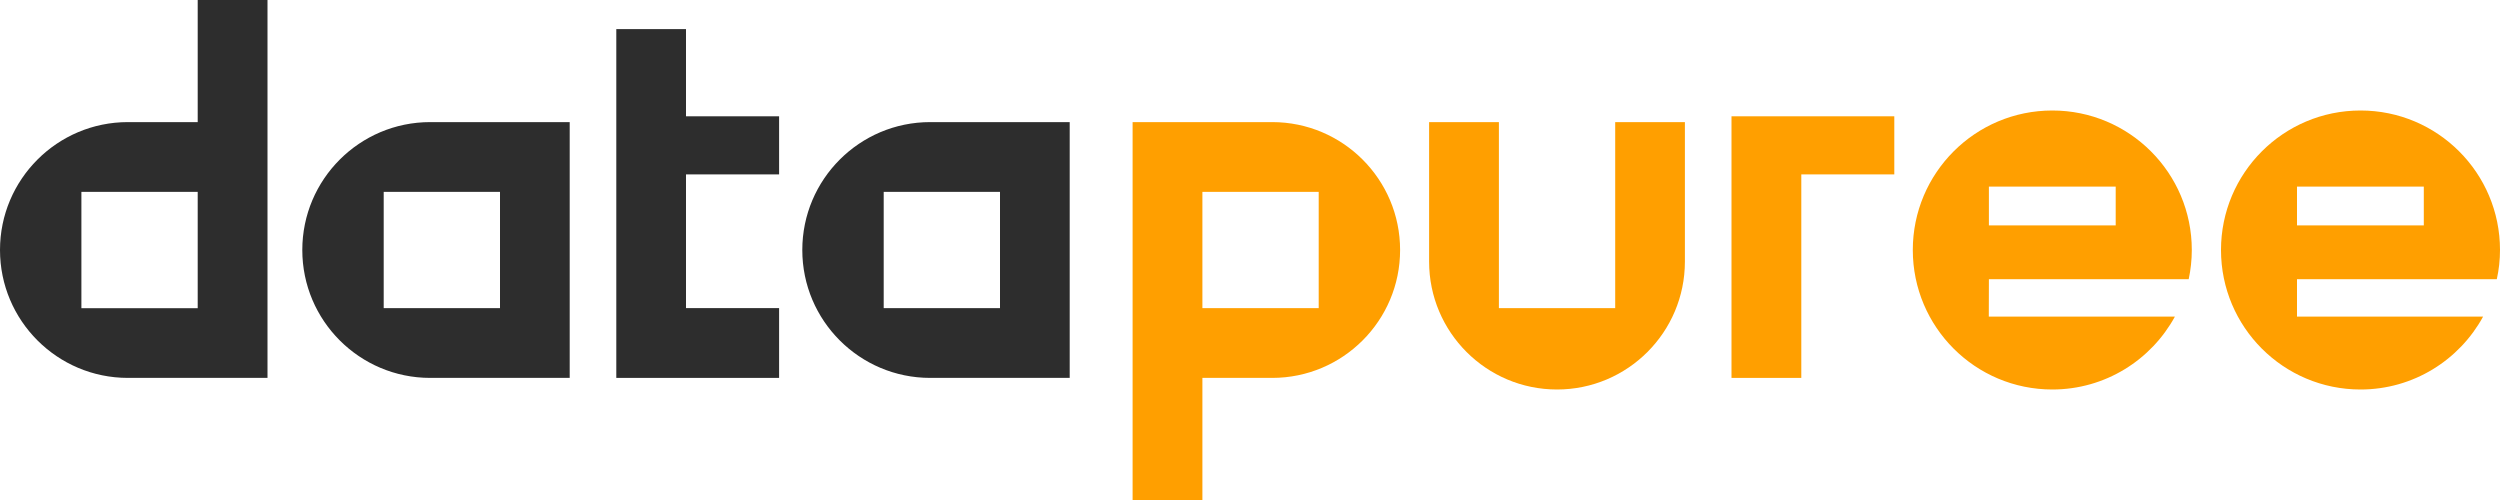
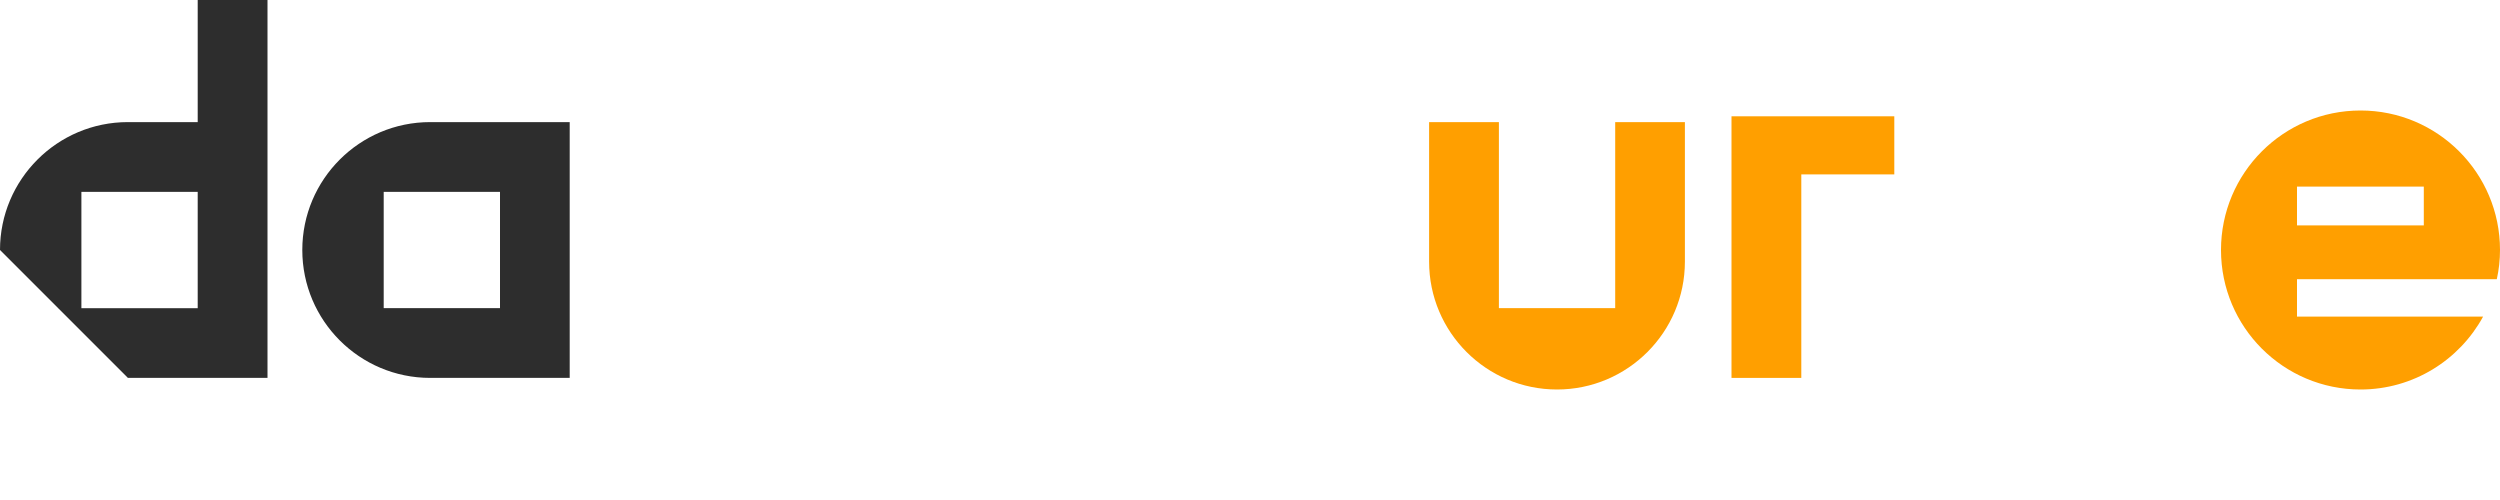
<svg xmlns="http://www.w3.org/2000/svg" width="150" height="30" viewBox="0 0 150 30" fill="none">
-   <path d="M46.746 10.464V6.978H41.16V1.746H36.978V6.978V10.464V18.486V22.674H41.16H46.746V18.486H41.16V10.464H46.746Z" fill="#2D2D2D" />
  <path d="M25.812 7.326C21.576 7.326 18.138 10.764 18.138 15C18.138 19.236 21.576 22.674 25.812 22.674H34.182V7.326H25.812ZM30 18.486H23.022V11.514H30V18.486Z" fill="#2D2D2D" />
-   <path d="M55.812 7.326C51.576 7.326 48.138 10.764 48.138 15C48.138 19.236 51.576 22.674 55.812 22.674H64.182V7.326H55.812ZM60 18.486H53.022V11.514H60V18.486Z" fill="#2D2D2D" />
-   <path d="M7.674 22.674H11.862H16.05V7.326V0H11.862V7.326H7.674C3.438 7.326 0 10.764 0 15C0 19.236 3.438 22.674 7.674 22.674ZM4.884 11.514H11.862V18.492H4.884V11.514Z" fill="#2D2D2D" />
+   <path d="M7.674 22.674H11.862H16.05V7.326V0H11.862V7.326H7.674C3.438 7.326 0 10.764 0 15ZM4.884 11.514H11.862V18.492H4.884V11.514Z" fill="#2D2D2D" />
  <path d="M113.658 6.978H108.078H103.89V10.464V22.674H108.078V10.464H113.658V6.978Z" fill="#FF9F00" />
  <path d="M96.912 7.326V18.486H89.934V7.326H85.746V15.696C85.746 19.932 89.184 23.37 93.42 23.37C97.656 23.37 101.094 19.932 101.094 15.696V7.326H96.912Z" fill="#FF9F00" />
-   <path d="M76.332 7.326H72.144H67.956V22.674V30H72.144V22.674H76.332C80.568 22.674 84.006 19.236 84.006 15C84.006 10.764 80.568 7.326 76.332 7.326ZM79.122 18.486H72.144V11.514H79.122V18.486Z" fill="#FF9F00" />
-   <path d="M119.334 16.752H126.942H131.322C131.442 16.188 131.508 15.6 131.508 15C131.508 10.374 127.758 6.63 123.138 6.63C118.512 6.63 114.768 10.38 114.768 15C114.768 19.626 118.518 23.37 123.138 23.37C126.312 23.37 129.072 21.6 130.494 18.996H119.328L119.334 16.752ZM119.334 11.196H126.942V13.524H119.334V11.196Z" fill="#FF9F00" />
  <path d="M137.82 16.752H145.428H149.808C149.934 16.188 150 15.6 150 15C150 10.374 146.25 6.63 141.63 6.63C137.004 6.63 133.26 10.38 133.26 15C133.26 19.626 137.01 23.37 141.63 23.37C144.804 23.37 147.564 21.6 148.986 18.996H137.82V16.752ZM137.82 11.196H145.428V13.524H137.82V11.196Z" fill="#FF9F00" />
</svg>